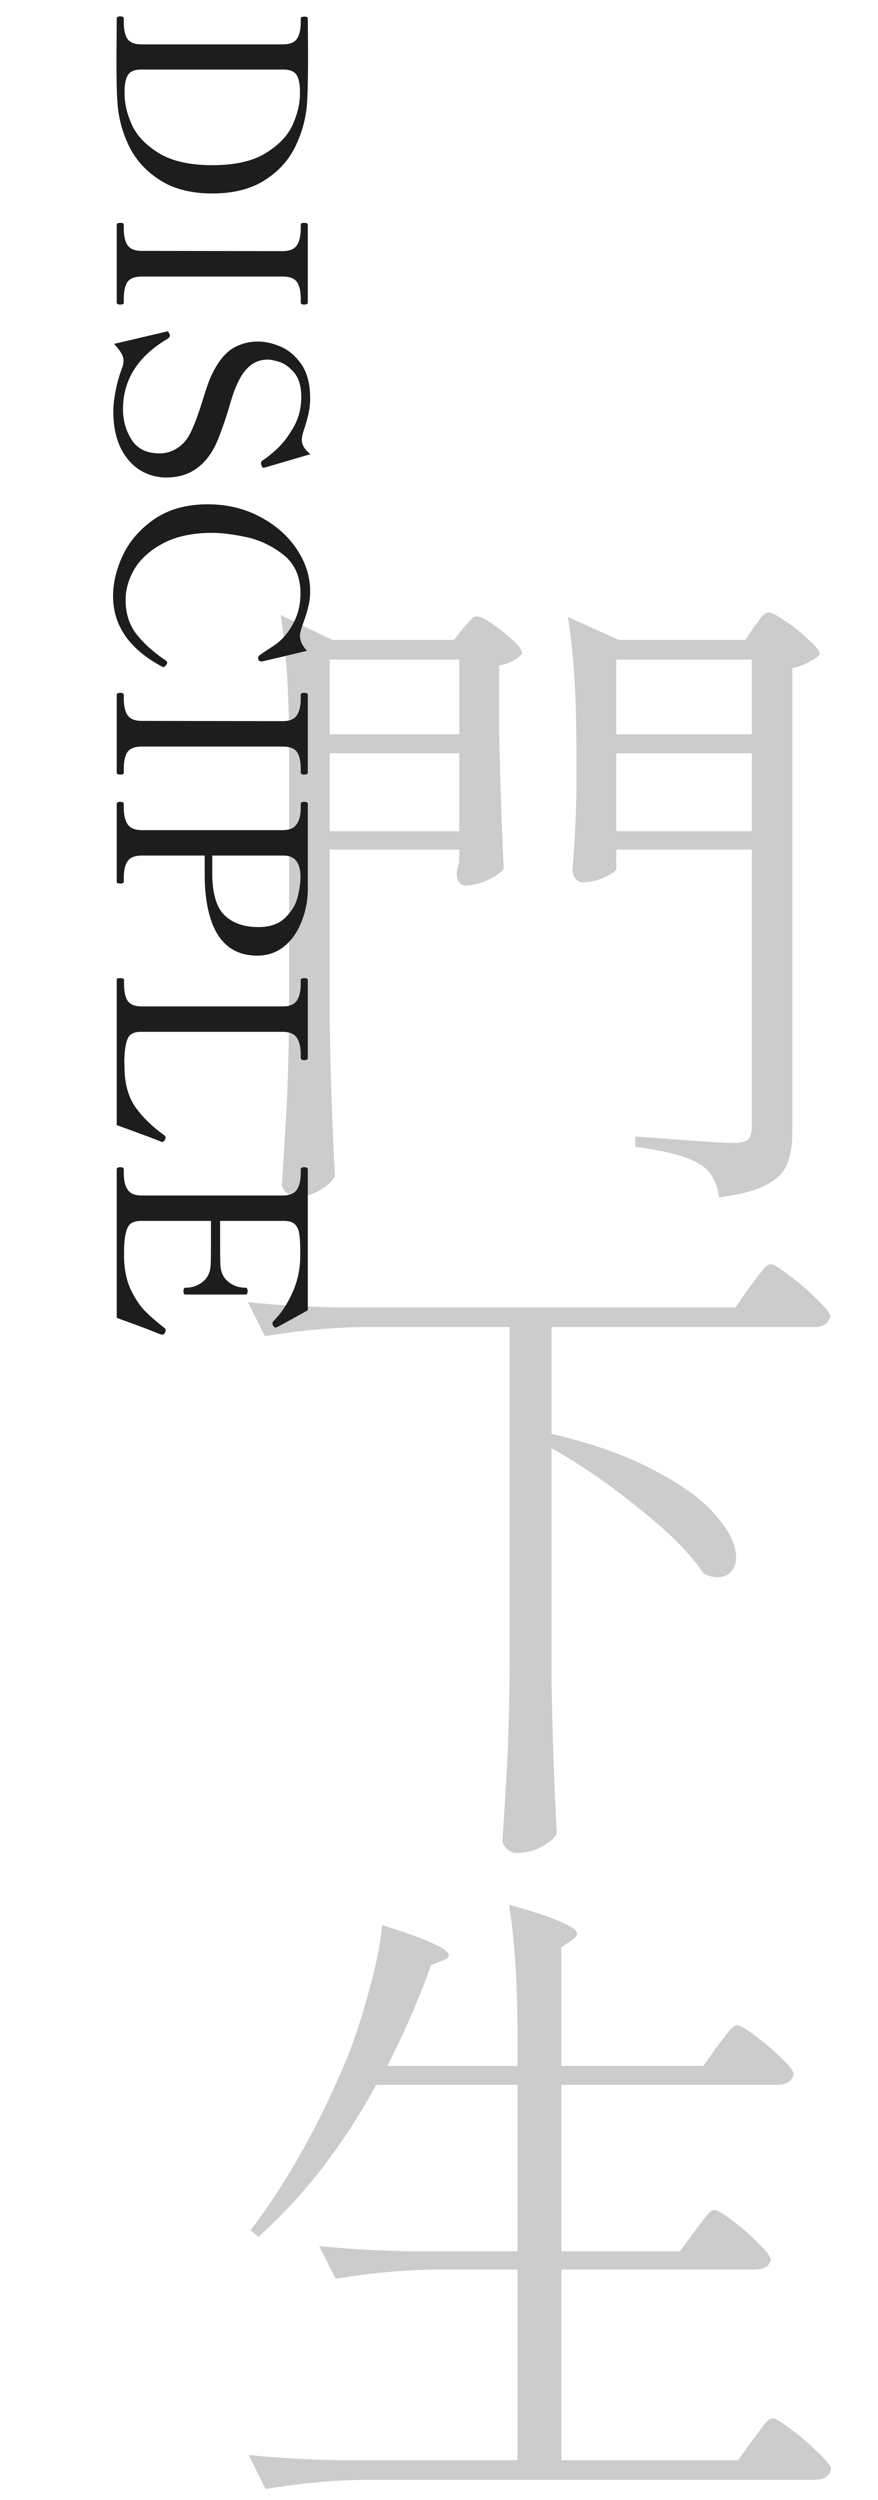
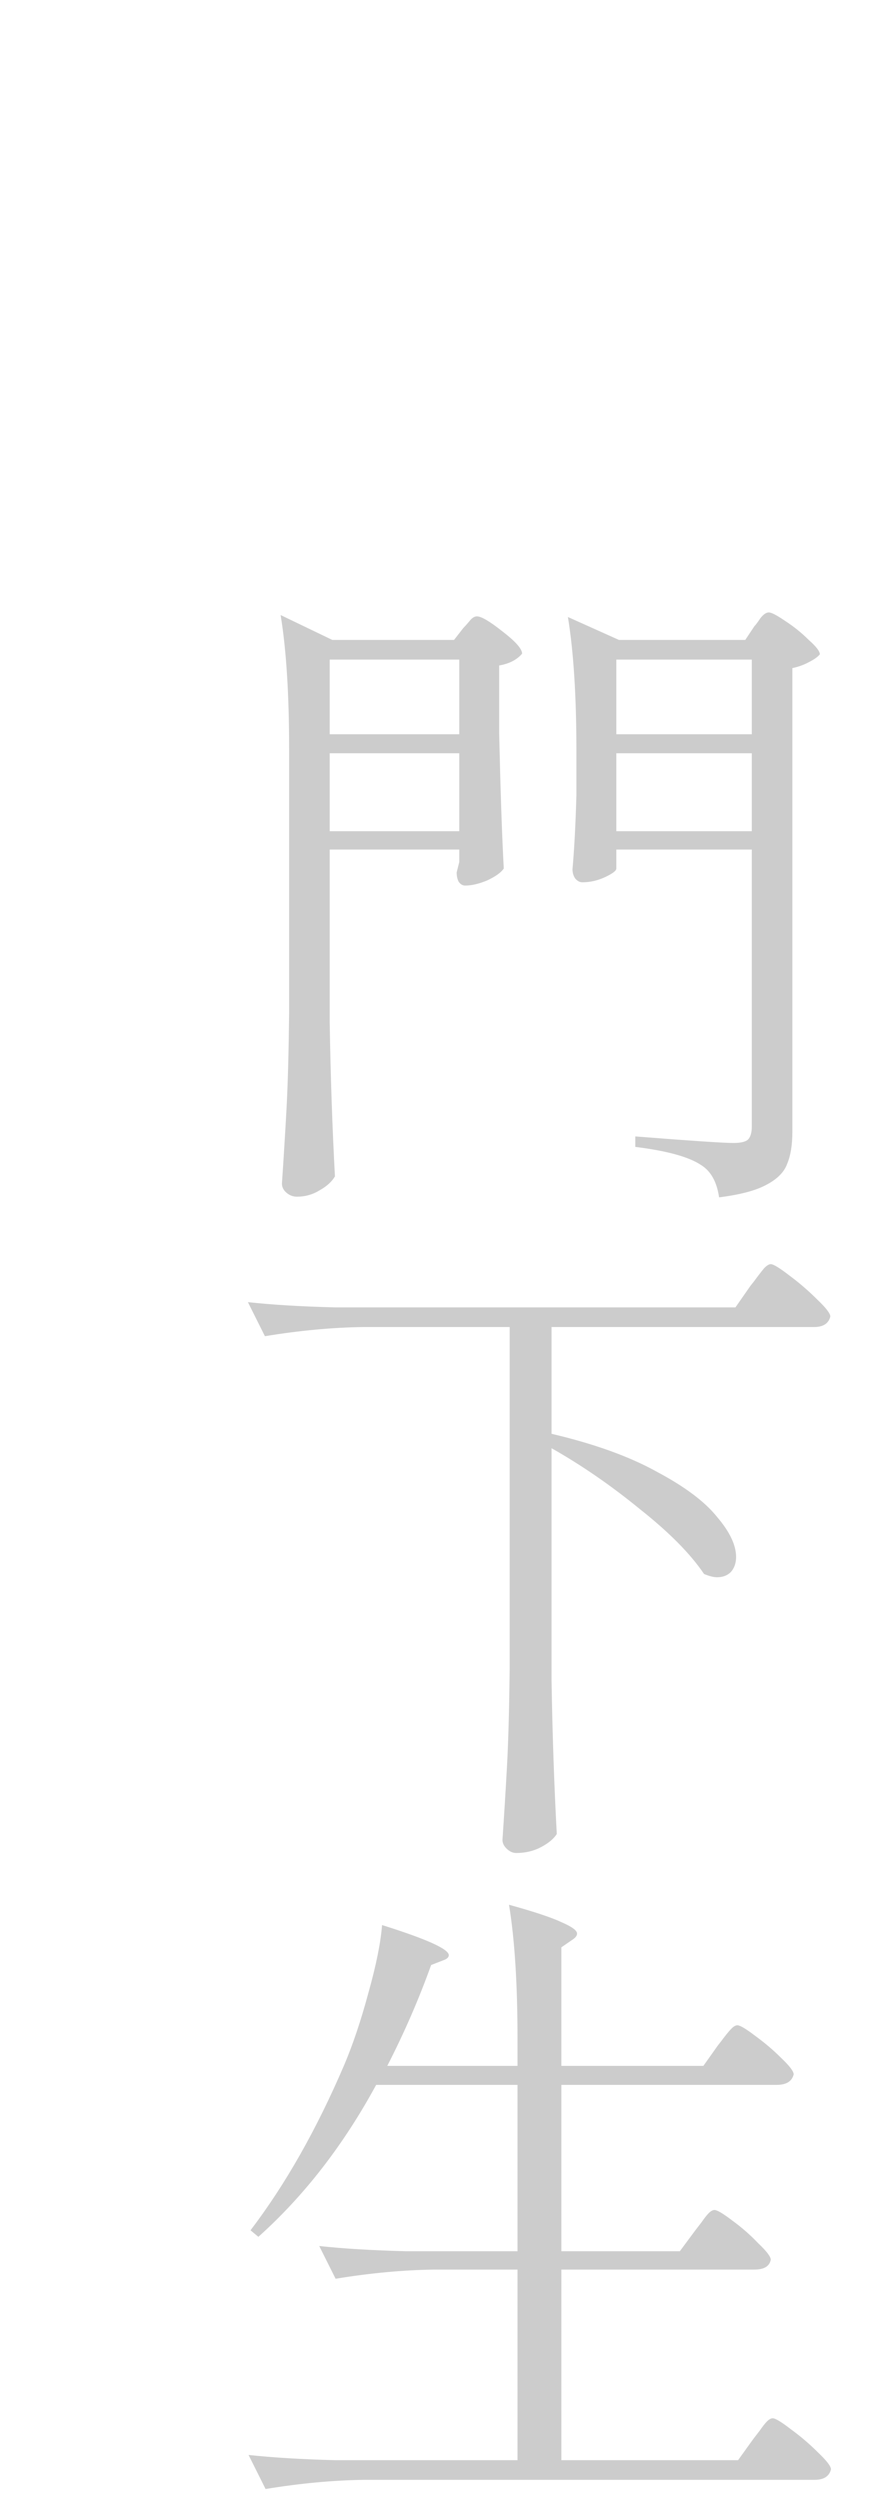
<svg xmlns="http://www.w3.org/2000/svg" width="161" height="458" viewBox="0 0 161 458" fill="none">
  <path d="M113.018 159.12C113.018 159.52 112.338 160.04 110.978 160.68C109.618 161.32 108.218 161.64 106.778 161.64C106.298 161.64 105.858 161.4 105.458 160.92C105.138 160.44 104.978 159.88 104.978 159.24C105.298 155.72 105.538 151.2 105.698 145.68V137.64C105.698 127.56 105.178 119.36 104.138 113.04L113.498 117.24H136.658L138.338 114.72C138.578 114.48 138.938 114 139.418 113.28C139.978 112.56 140.498 112.2 140.978 112.2C141.458 112.2 142.458 112.72 143.978 113.76C145.578 114.8 147.018 115.96 148.298 117.24C149.658 118.44 150.338 119.32 150.338 119.88C149.938 120.36 149.258 120.84 148.298 121.32C147.418 121.8 146.418 122.16 145.298 122.4V207.36C145.298 209.76 144.978 211.72 144.338 213.24C143.778 214.76 142.498 216.04 140.498 217.08C138.578 218.12 135.698 218.88 131.858 219.36C131.458 216.56 130.378 214.6 128.618 213.48C126.378 211.96 122.338 210.84 116.498 210.12V208.2C126.658 209 132.658 209.4 134.498 209.4C135.778 209.4 136.658 209.2 137.138 208.8C137.618 208.32 137.858 207.52 137.858 206.4V155.64H113.018V159.12ZM60.458 187.32C60.618 197.24 60.938 206.64 61.418 215.52C60.858 216.48 59.938 217.32 58.658 218.04C57.378 218.84 55.978 219.24 54.458 219.24C53.738 219.24 53.098 219 52.538 218.52C51.978 218.04 51.698 217.48 51.698 216.84C52.018 212.12 52.298 207.56 52.538 203.16C52.778 198.68 52.938 192.84 53.018 185.64V137.28C53.018 127.2 52.498 119 51.458 112.68L60.938 117.24H83.258L84.938 115.08C85.178 114.84 85.538 114.44 86.018 113.88C86.498 113.24 86.978 112.92 87.458 112.92C88.258 112.92 89.818 113.84 92.138 115.68C94.538 117.52 95.738 118.88 95.738 119.76C94.778 120.88 93.378 121.6 91.538 121.92V134.52C91.778 145.08 92.058 153.28 92.378 159.12C91.898 159.84 90.898 160.56 89.378 161.28C87.858 161.92 86.498 162.24 85.298 162.24C84.818 162.24 84.418 162 84.098 161.52C83.858 161.04 83.738 160.48 83.738 159.84C83.738 159.84 83.898 159.2 84.218 157.92V155.64H60.458V187.32ZM84.218 134.52V120.84H60.458V134.52H84.218ZM137.858 134.52V120.84H113.018V134.52H137.858ZM60.458 138V152.28H84.218V138H60.458ZM113.018 138V152.28H137.858V138H113.018ZM101.138 307.8C101.298 317.72 101.618 327.12 102.098 336C101.538 336.88 100.578 337.68 99.218 338.4C97.858 339.12 96.338 339.48 94.658 339.48C94.018 339.48 93.418 339.2 92.858 338.64C92.378 338.16 92.138 337.64 92.138 337.08C92.458 332.36 92.738 327.8 92.978 323.4C93.218 318.92 93.378 313.08 93.458 305.88V243.12H66.578C60.898 243.2 54.898 243.76 48.578 244.8L45.458 238.56C49.858 239.04 55.178 239.36 61.418 239.52H134.858L137.618 235.56C138.018 235.08 138.418 234.56 138.818 234C139.298 233.36 139.738 232.8 140.138 232.32C140.618 231.84 141.018 231.6 141.338 231.6C141.818 231.6 142.938 232.28 144.698 233.64C146.538 235 148.258 236.48 149.858 238.08C151.458 239.6 152.258 240.64 152.258 241.2C151.938 242.48 150.938 243.12 149.258 243.12H101.138V262.68C108.978 264.52 115.418 266.84 120.458 269.64C125.578 272.36 129.258 275.12 131.498 277.92C133.818 280.64 134.978 283.08 134.978 285.24C134.978 286.36 134.658 287.28 134.018 288C133.378 288.64 132.538 288.96 131.498 288.96C130.858 288.96 130.058 288.76 129.098 288.36C126.618 284.68 122.698 280.72 117.338 276.48C112.058 272.16 106.658 268.44 101.138 265.32V307.8ZM127.418 408.72C127.658 408.4 128.058 407.88 128.618 407.16C129.178 406.36 129.618 405.8 129.938 405.48C130.338 405.08 130.698 404.88 131.018 404.88C131.498 404.88 132.578 405.52 134.258 406.8C136.018 408.08 137.618 409.48 139.058 411C140.578 412.44 141.338 413.44 141.338 414C141.098 415.2 140.098 415.8 138.338 415.8H102.938V450.72H135.338L138.098 446.88C138.338 446.56 138.738 446.04 139.298 445.32C139.858 444.52 140.298 443.96 140.618 443.64C141.018 443.24 141.378 443.04 141.698 443.04C142.178 443.04 143.298 443.72 145.058 445.08C146.818 446.36 148.458 447.76 149.978 449.28C151.578 450.8 152.378 451.84 152.378 452.4C152.058 453.68 151.058 454.32 149.378 454.32H66.698C61.018 454.4 55.018 454.96 48.698 456L45.578 449.76C49.978 450.24 55.298 450.56 61.538 450.72H94.898V415.8H79.538C73.858 415.88 67.858 416.44 61.538 417.48L58.538 411.48C62.938 411.96 68.258 412.28 74.498 412.44H94.898V381.96H68.978C62.978 393 55.778 402.28 47.378 409.8L45.938 408.6C52.338 400.2 58.058 390.12 63.098 378.36C64.698 374.6 66.178 370.2 67.538 365.16C68.978 360.04 69.818 355.88 70.058 352.68C78.218 355.24 82.298 357.08 82.298 358.2C82.298 358.6 81.938 358.92 81.218 359.16L79.058 360C76.818 366.24 74.138 372.4 71.018 378.48H94.898V373.56C94.898 363.48 94.378 355.28 93.338 348.96C97.978 350.24 101.218 351.32 103.058 352.2C104.898 353 105.818 353.68 105.818 354.24C105.818 354.64 105.498 355.04 104.858 355.44L102.938 356.76V378.48H128.978L131.618 374.76C131.938 374.36 132.338 373.84 132.818 373.2C133.378 372.48 133.818 371.96 134.138 371.64C134.538 371.24 134.898 371.04 135.218 371.04C135.698 371.04 136.778 371.68 138.458 372.96C140.218 374.24 141.818 375.6 143.258 377.04C144.778 378.48 145.538 379.48 145.538 380.04C145.218 381.32 144.178 381.96 142.418 381.96H102.938V412.44H124.658L127.418 408.72Z" fill="black" fill-opacity="0.2" />
-   <path d="M21.403 3.381C21.403 3.125 21.627 2.997 22.075 2.997C22.491 2.997 22.699 3.125 22.699 3.381L22.699 4.101C22.699 5.445 22.923 6.453 23.371 7.125C23.851 7.797 24.715 8.133 25.963 8.133L51.835 8.133C53.115 8.133 53.979 7.797 54.427 7.125C54.907 6.453 55.147 5.445 55.147 4.101L55.147 3.381C55.147 3.157 55.371 3.045 55.819 3.045C56.235 3.045 56.443 3.157 56.443 3.381L56.491 9.957C56.491 13.317 56.443 16.069 56.347 18.213C56.219 21.125 55.547 23.877 54.331 26.469C53.147 29.093 51.275 31.237 48.715 32.901C46.155 34.597 42.891 35.445 38.923 35.445C34.987 35.445 31.739 34.597 29.179 32.901C26.619 31.237 24.731 29.093 23.515 26.469C22.299 23.877 21.627 21.125 21.499 18.213C21.403 16.901 21.355 14.373 21.355 10.629L21.403 3.381ZM22.843 17.157C22.843 18.981 23.291 20.885 24.187 22.869C25.083 24.853 26.731 26.581 29.131 28.053C31.531 29.525 34.795 30.261 38.923 30.261C43.083 30.261 46.347 29.525 48.715 28.053C51.115 26.581 52.763 24.853 53.659 22.869C54.555 20.885 55.003 18.981 55.003 17.157L55.003 16.821C55.003 15.349 54.779 14.293 54.331 13.653C53.883 13.045 53.099 12.741 51.979 12.741L25.819 12.741C24.731 12.741 23.963 13.045 23.515 13.653C23.067 14.293 22.843 15.349 22.843 16.821L22.843 17.157ZM21.403 41.16C21.403 40.936 21.627 40.824 22.075 40.824C22.491 40.824 22.699 40.936 22.699 41.16L22.699 41.88C22.699 43.256 22.939 44.28 23.419 44.952C23.899 45.624 24.747 45.96 25.963 45.96L51.835 46.008C53.083 46.008 53.947 45.656 54.427 44.952C54.907 44.248 55.147 43.224 55.147 41.88L55.147 41.16C55.147 40.936 55.355 40.824 55.771 40.824C56.219 40.824 56.443 40.936 56.443 41.16L56.443 55.416C56.443 55.576 56.379 55.672 56.251 55.704C56.155 55.768 55.995 55.8 55.771 55.8C55.355 55.8 55.147 55.672 55.147 55.416L55.147 54.744C55.147 53.336 54.907 52.296 54.427 51.624C53.947 50.984 53.083 50.664 51.835 50.664L25.963 50.664C24.715 50.664 23.851 51 23.371 51.672C22.923 52.344 22.699 53.368 22.699 54.744L22.699 55.416C22.699 55.576 22.651 55.672 22.555 55.704C22.459 55.768 22.299 55.8 22.075 55.8C21.627 55.8 21.403 55.672 21.403 55.416L21.403 41.16ZM20.779 75.433C20.779 74.217 20.939 72.841 21.259 71.305C21.579 69.801 21.979 68.441 22.459 67.225C22.587 66.841 22.651 66.441 22.651 66.025C22.651 65.577 22.507 65.129 22.219 64.681C21.963 64.233 21.531 63.673 20.923 63.001L30.331 60.793C30.587 60.729 30.699 60.697 30.667 60.697C30.731 60.697 30.795 60.729 30.859 60.793C30.923 60.889 30.971 60.969 31.003 61.033C31.035 61.129 31.067 61.193 31.099 61.225C31.131 61.289 31.147 61.385 31.147 61.513C31.147 61.705 31.019 61.881 30.763 62.041C25.291 65.273 22.555 69.577 22.555 74.953C22.555 77.033 23.083 78.905 24.139 80.569C25.195 82.233 26.907 83.065 29.275 83.065C30.427 83.065 31.499 82.745 32.491 82.105C33.515 81.465 34.331 80.521 34.939 79.273C35.643 77.833 36.395 75.817 37.195 73.225C37.835 71.113 38.363 69.625 38.779 68.761C39.867 66.457 41.115 64.841 42.523 63.913C43.963 63.017 45.563 62.569 47.323 62.569C48.603 62.569 49.963 62.873 51.403 63.481C52.875 64.089 54.155 65.161 55.243 66.697C56.331 68.265 56.875 70.361 56.875 72.985C56.875 73.977 56.763 74.953 56.539 75.913C56.315 76.905 55.995 78.009 55.579 79.225C55.419 79.801 55.339 80.249 55.339 80.569C55.339 81.497 55.867 82.377 56.923 83.209L48.715 85.609L48.379 85.705C48.187 85.705 48.043 85.561 47.947 85.273C47.883 85.081 47.851 84.937 47.851 84.841C47.851 84.681 47.947 84.521 48.139 84.361C48.779 83.977 49.643 83.289 50.731 82.297C51.819 81.305 52.843 79.977 53.803 78.313C54.763 76.649 55.243 74.793 55.243 72.745C55.243 70.793 54.811 69.305 53.947 68.281C53.083 67.257 52.187 66.601 51.259 66.313C50.331 66.025 49.595 65.881 49.051 65.881C46.843 65.881 45.099 67.145 43.819 69.673C43.467 70.345 43.115 71.177 42.763 72.169C42.443 73.161 42.139 74.153 41.851 75.145C40.923 78.121 40.123 80.297 39.451 81.673C37.499 85.545 34.523 87.481 30.523 87.481C28.699 87.481 27.035 87.001 25.531 86.041C24.059 85.081 22.891 83.689 22.027 81.865C21.195 80.041 20.779 77.897 20.779 75.433ZM20.731 109.19C20.731 106.726 21.355 104.182 22.603 101.558C23.883 98.966 25.819 96.79 28.411 95.03C31.035 93.27 34.267 92.39 38.107 92.39C41.595 92.39 44.763 93.142 47.611 94.646C50.491 96.15 52.747 98.118 54.379 100.55C56.043 103.014 56.875 105.606 56.875 108.326C56.875 109.35 56.763 110.278 56.539 111.11C56.347 111.974 56.043 112.966 55.627 114.086C55.467 114.534 55.323 114.966 55.195 115.382C55.067 115.798 55.003 116.134 55.003 116.39C55.003 117.414 55.435 118.358 56.299 119.222C52.075 120.246 49.451 120.87 48.427 121.094L47.947 121.19C47.787 121.19 47.659 121.158 47.563 121.094C47.499 121.03 47.435 120.934 47.371 120.806C47.339 120.742 47.323 120.662 47.323 120.566C47.323 120.374 47.435 120.182 47.659 119.99C47.883 119.83 48.699 119.286 50.107 118.358C51.547 117.43 52.731 116.118 53.659 114.422C54.619 112.726 55.099 110.822 55.099 108.71C55.099 105.638 54.043 103.27 51.931 101.606C49.819 99.974 47.547 98.902 45.115 98.39C42.683 97.878 40.619 97.622 38.923 97.622C35.371 97.622 32.395 98.246 29.995 99.494C27.627 100.742 25.867 102.294 24.715 104.15C23.595 106.038 23.035 107.958 23.035 109.91C23.035 112.374 23.691 114.454 25.003 116.15C26.315 117.846 28.107 119.462 30.379 120.998C30.571 121.158 30.667 121.302 30.667 121.43C30.667 121.526 30.587 121.67 30.427 121.862C30.299 122.086 30.139 122.198 29.947 122.198C29.883 122.198 29.787 122.166 29.659 122.102C23.707 118.902 20.731 114.598 20.731 109.19ZM21.403 127.269C21.403 127.045 21.627 126.933 22.075 126.933C22.491 126.933 22.699 127.045 22.699 127.269L22.699 127.989C22.699 129.365 22.939 130.389 23.419 131.061C23.899 131.733 24.747 132.069 25.963 132.069L51.835 132.117C53.083 132.117 53.947 131.765 54.427 131.061C54.907 130.357 55.147 129.333 55.147 127.989L55.147 127.269C55.147 127.045 55.355 126.933 55.771 126.933C56.219 126.933 56.443 127.045 56.443 127.269L56.443 141.525C56.443 141.685 56.379 141.782 56.251 141.813C56.155 141.877 55.995 141.909 55.771 141.909C55.355 141.909 55.147 141.781 55.147 141.525L55.147 140.853C55.147 139.445 54.907 138.405 54.427 137.733C53.947 137.093 53.083 136.773 51.835 136.773L25.963 136.773C24.715 136.773 23.851 137.109 23.371 137.781C22.923 138.453 22.699 139.477 22.699 140.853L22.699 141.525C22.699 141.685 22.651 141.781 22.555 141.813C22.459 141.877 22.299 141.909 22.075 141.909C21.627 141.909 21.403 141.781 21.403 141.525L21.403 127.269ZM56.443 163.27C56.379 165.35 55.963 167.286 55.195 169.078C54.459 170.902 53.403 172.358 52.027 173.446C50.651 174.534 49.035 175.078 47.179 175.078C41.291 175.078 38.091 170.79 37.579 162.214C37.547 161.67 37.531 160.662 37.531 159.19L37.531 156.742L26.011 156.742C24.763 156.742 23.899 157.078 23.419 157.75C22.939 158.422 22.699 159.446 22.699 160.822L22.699 161.542C22.699 161.766 22.491 161.878 22.075 161.878C21.627 161.878 21.403 161.766 21.403 161.542L21.403 147.238C21.403 147.014 21.627 146.902 22.075 146.902C22.491 146.902 22.699 147.014 22.699 147.238L22.699 147.958C22.699 149.302 22.939 150.326 23.419 151.03C23.899 151.734 24.763 152.086 26.011 152.086L51.835 152.086C53.051 152.086 53.899 151.734 54.379 151.03C54.891 150.358 55.147 149.334 55.147 147.958L55.147 147.238C55.147 147.014 55.355 146.902 55.771 146.902C56.219 146.902 56.443 147.014 56.443 147.238L56.443 158.038L56.443 163.27ZM38.923 160.438C38.987 163.894 39.755 166.326 41.227 167.734C42.731 169.142 44.779 169.846 47.371 169.846C49.515 169.846 51.163 169.27 52.315 168.118C53.467 166.998 54.219 165.75 54.571 164.374C54.923 162.998 55.099 161.766 55.099 160.678C55.099 158.054 54.075 156.742 52.027 156.742L38.923 156.742L38.923 158.23L38.923 160.438ZM21.403 179.535C21.403 179.407 21.451 179.311 21.547 179.247C21.675 179.215 21.851 179.199 22.075 179.199C22.523 179.199 22.747 179.311 22.747 179.535L22.747 180.255C22.747 181.663 22.971 182.703 23.419 183.375C23.899 184.047 24.763 184.383 26.011 184.383L51.835 184.383C53.083 184.383 53.947 184.031 54.427 183.327C54.907 182.623 55.147 181.599 55.147 180.255L55.147 179.535C55.147 179.311 55.371 179.199 55.819 179.199C56.235 179.199 56.443 179.311 56.443 179.535L56.443 193.839C56.443 193.999 56.379 194.095 56.251 194.127C56.155 194.191 55.995 194.223 55.771 194.223C55.355 194.223 55.147 194.095 55.147 193.839L55.147 193.167C55.147 191.791 54.891 190.751 54.379 190.047C53.899 189.375 53.051 189.039 51.835 189.039L25.819 189.039C24.699 189.039 23.947 189.359 23.563 189.999C23.179 190.671 22.939 191.743 22.843 193.215L22.795 194.319L22.843 196.095C22.939 198.911 23.643 201.215 24.955 203.007C26.299 204.831 28.027 206.495 30.139 207.999C30.299 208.159 30.379 208.287 30.379 208.383C30.379 208.479 30.331 208.623 30.235 208.815C30.107 209.071 29.947 209.199 29.755 209.199L29.515 209.151L27.547 208.383C24.091 207.103 22.043 206.351 21.403 206.127L21.403 179.535ZM30.283 244.08C30.187 244.368 29.995 244.512 29.707 244.512C29.611 244.512 29.483 244.48 29.323 244.416C29.163 244.352 29.035 244.304 28.939 244.272C27.403 243.632 24.891 242.688 21.403 241.44L21.403 214.224C21.403 213.968 21.627 213.84 22.075 213.84C22.491 213.84 22.699 213.968 22.699 214.224L22.699 214.896C22.699 216.272 22.939 217.296 23.419 217.968C23.899 218.672 24.763 219.024 26.011 219.024L51.835 219.024C53.083 219.024 53.947 218.672 54.427 217.968C54.907 217.264 55.147 216.24 55.147 214.896L55.147 214.224C55.147 213.968 55.371 213.84 55.819 213.84C56.235 213.84 56.443 213.968 56.443 214.224L56.443 240.048C55.419 240.624 54.347 241.216 53.227 241.824C52.107 242.464 51.275 242.912 50.731 243.168C50.667 243.2 50.587 243.216 50.491 243.216C50.363 243.216 50.219 243.088 50.059 242.832C49.995 242.736 49.963 242.608 49.963 242.448C49.963 242.288 50.027 242.144 50.155 242.016C51.563 240.608 52.731 238.848 53.659 236.736C54.587 234.656 55.051 232.448 55.051 230.112L55.051 229.008C55.051 227.696 54.987 226.688 54.859 225.984C54.763 225.28 54.507 224.72 54.091 224.304C53.675 223.888 53.003 223.68 52.075 223.68L40.363 223.68L40.363 227.856C40.363 229.744 40.379 230.992 40.411 231.6C40.443 232.976 40.907 234.032 41.803 234.768C42.699 235.536 43.787 235.92 45.067 235.92C45.291 235.92 45.403 236.128 45.403 236.544C45.403 236.96 45.291 237.168 45.067 237.168L33.979 237.168C33.755 237.168 33.643 236.96 33.643 236.544C33.643 236.128 33.755 235.92 33.979 235.92C35.259 235.92 36.347 235.536 37.243 234.768C38.139 234.032 38.603 232.976 38.635 231.6C38.667 230.992 38.683 229.744 38.683 227.856L38.683 223.68L25.819 223.68C24.699 223.68 23.931 224.016 23.515 224.688C23.131 225.36 22.891 226.416 22.795 227.856C22.763 228.24 22.747 228.88 22.747 229.776C22.747 230.512 22.763 231.072 22.795 231.456C22.955 233.44 23.403 235.152 24.139 236.592C24.875 238.064 25.707 239.28 26.635 240.24C27.595 241.2 28.779 242.224 30.187 243.312C30.315 243.408 30.379 243.536 30.379 243.696C30.379 243.824 30.347 243.952 30.283 244.08Z" fill="#1D1D1D" />
</svg>